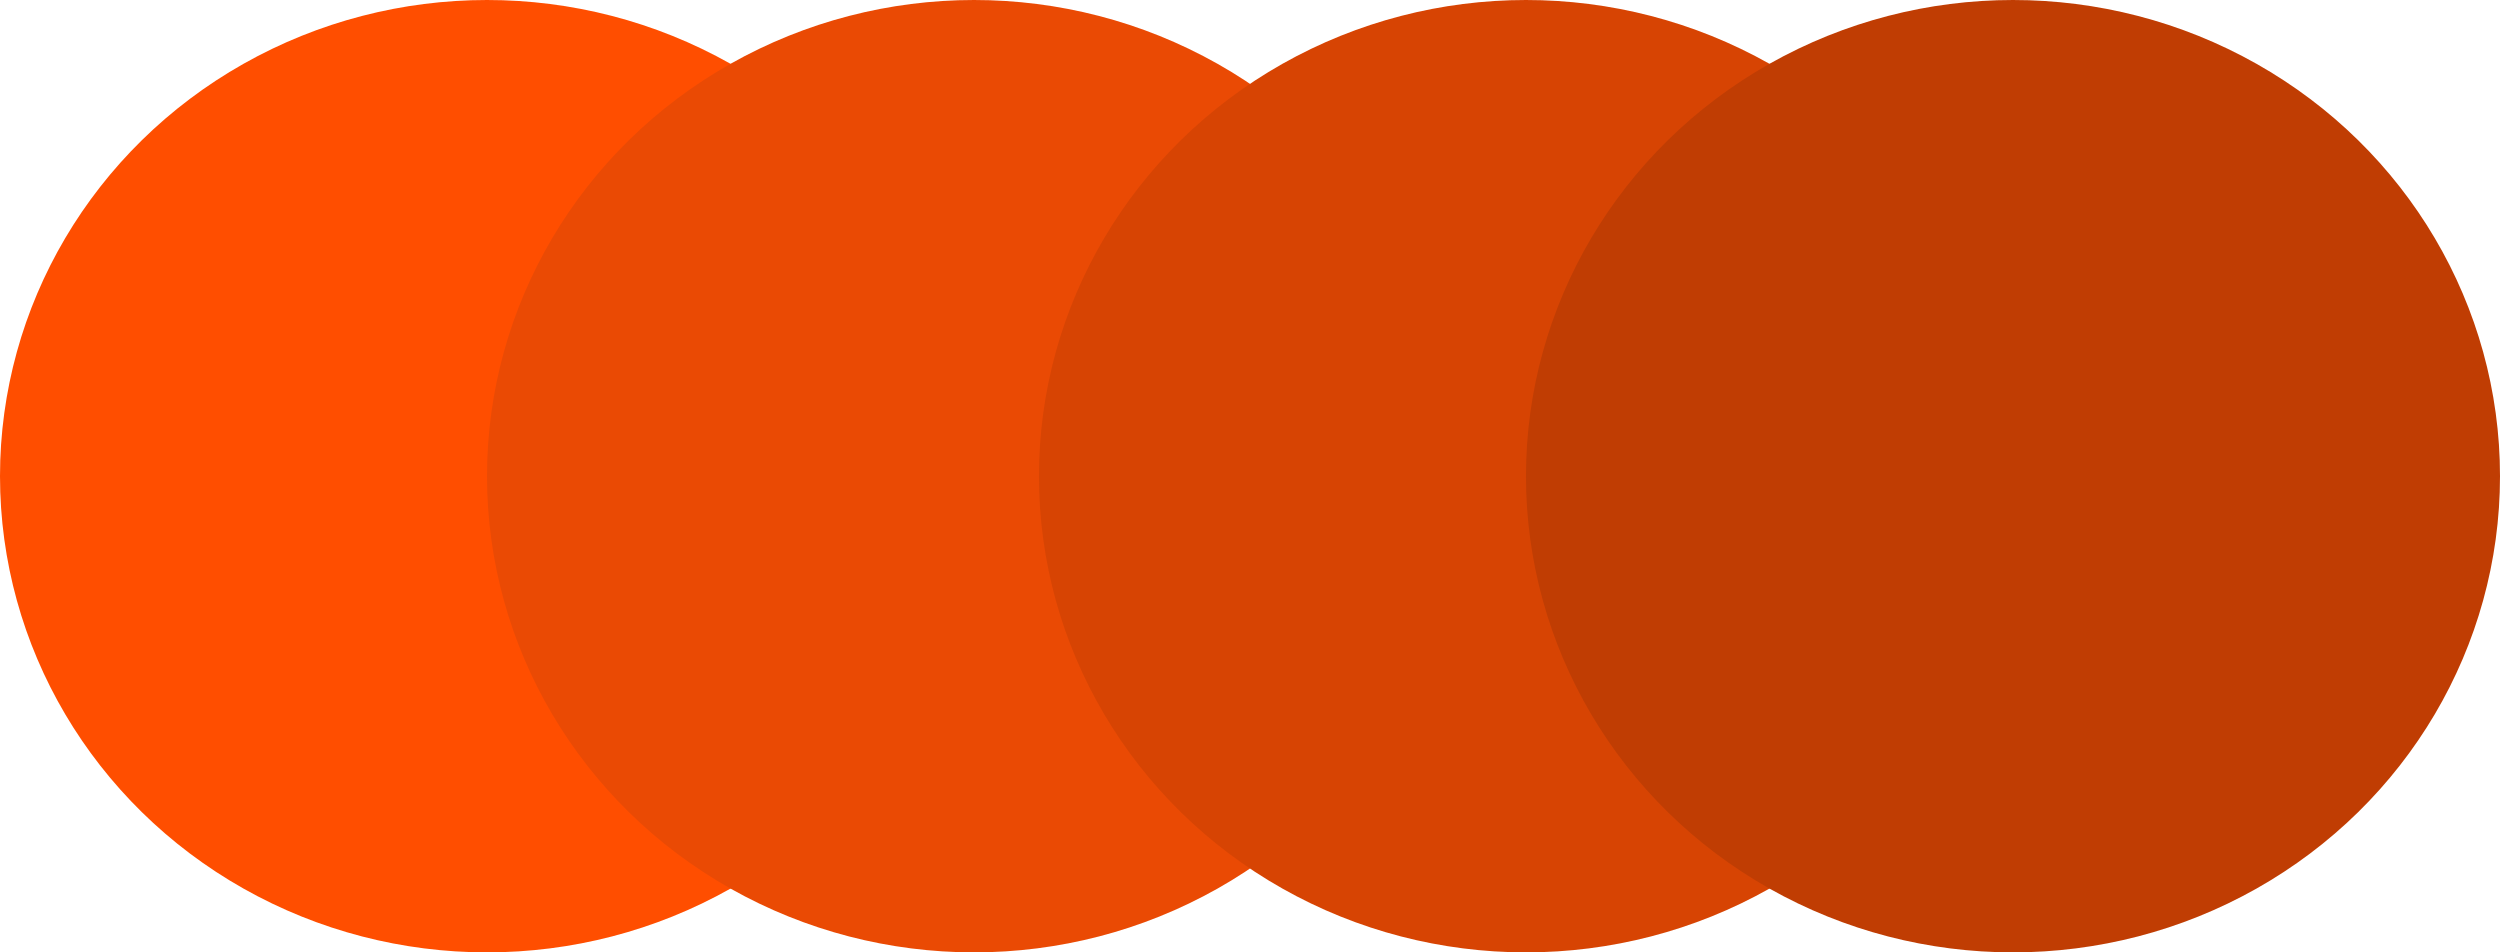
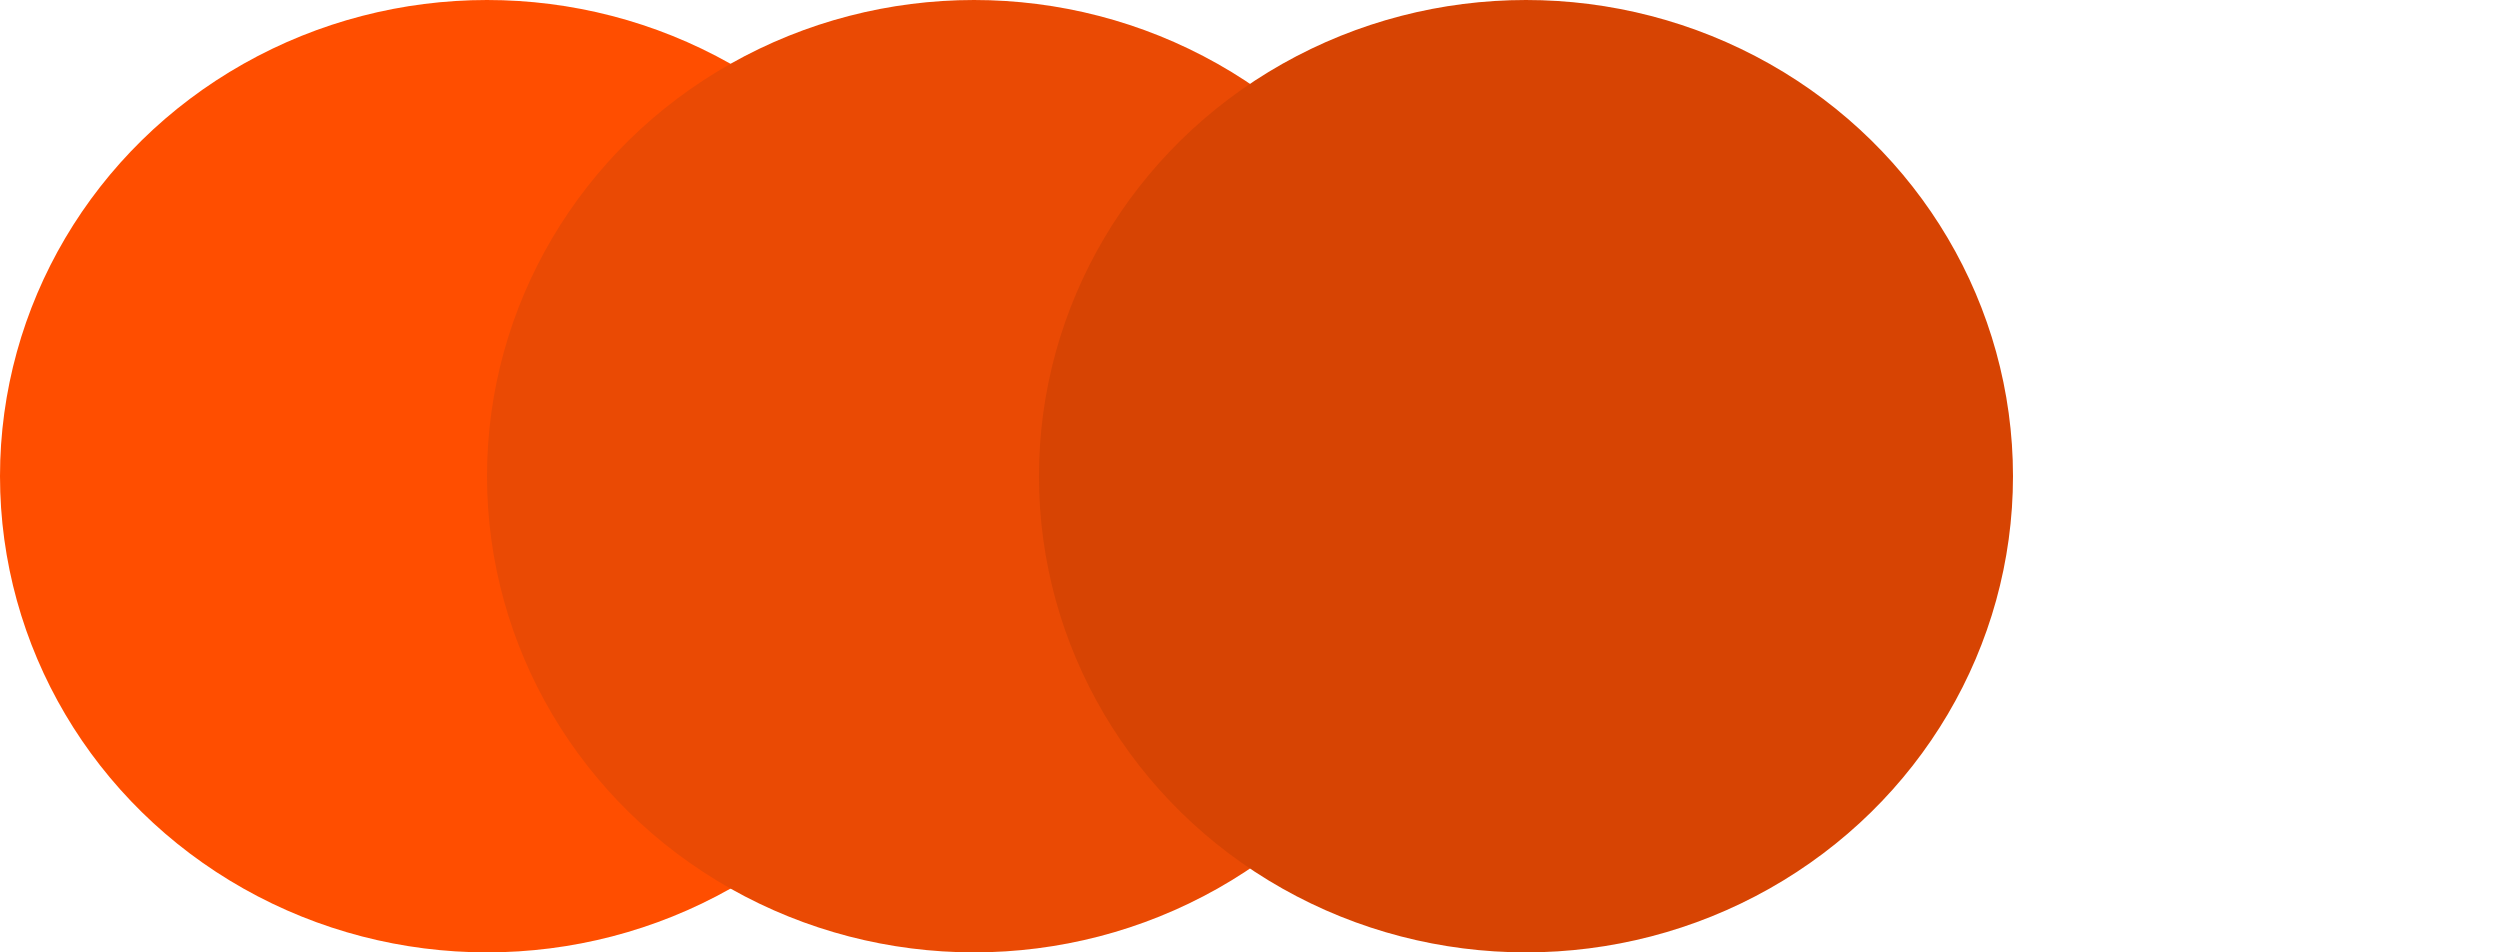
<svg xmlns="http://www.w3.org/2000/svg" width="462" height="176" viewBox="0 0 462 176" fill="none">
  <ellipse cx="90" cy="88" rx="90" ry="88" fill="#FF4E00" />
  <ellipse cx="180" cy="88" rx="90" ry="88" fill="#EA4A04" />
  <ellipse cx="282" cy="88" rx="90" ry="88" fill="#D74403" />
-   <ellipse cx="372" cy="88" rx="90" ry="88" fill="#C03D03" />
</svg>